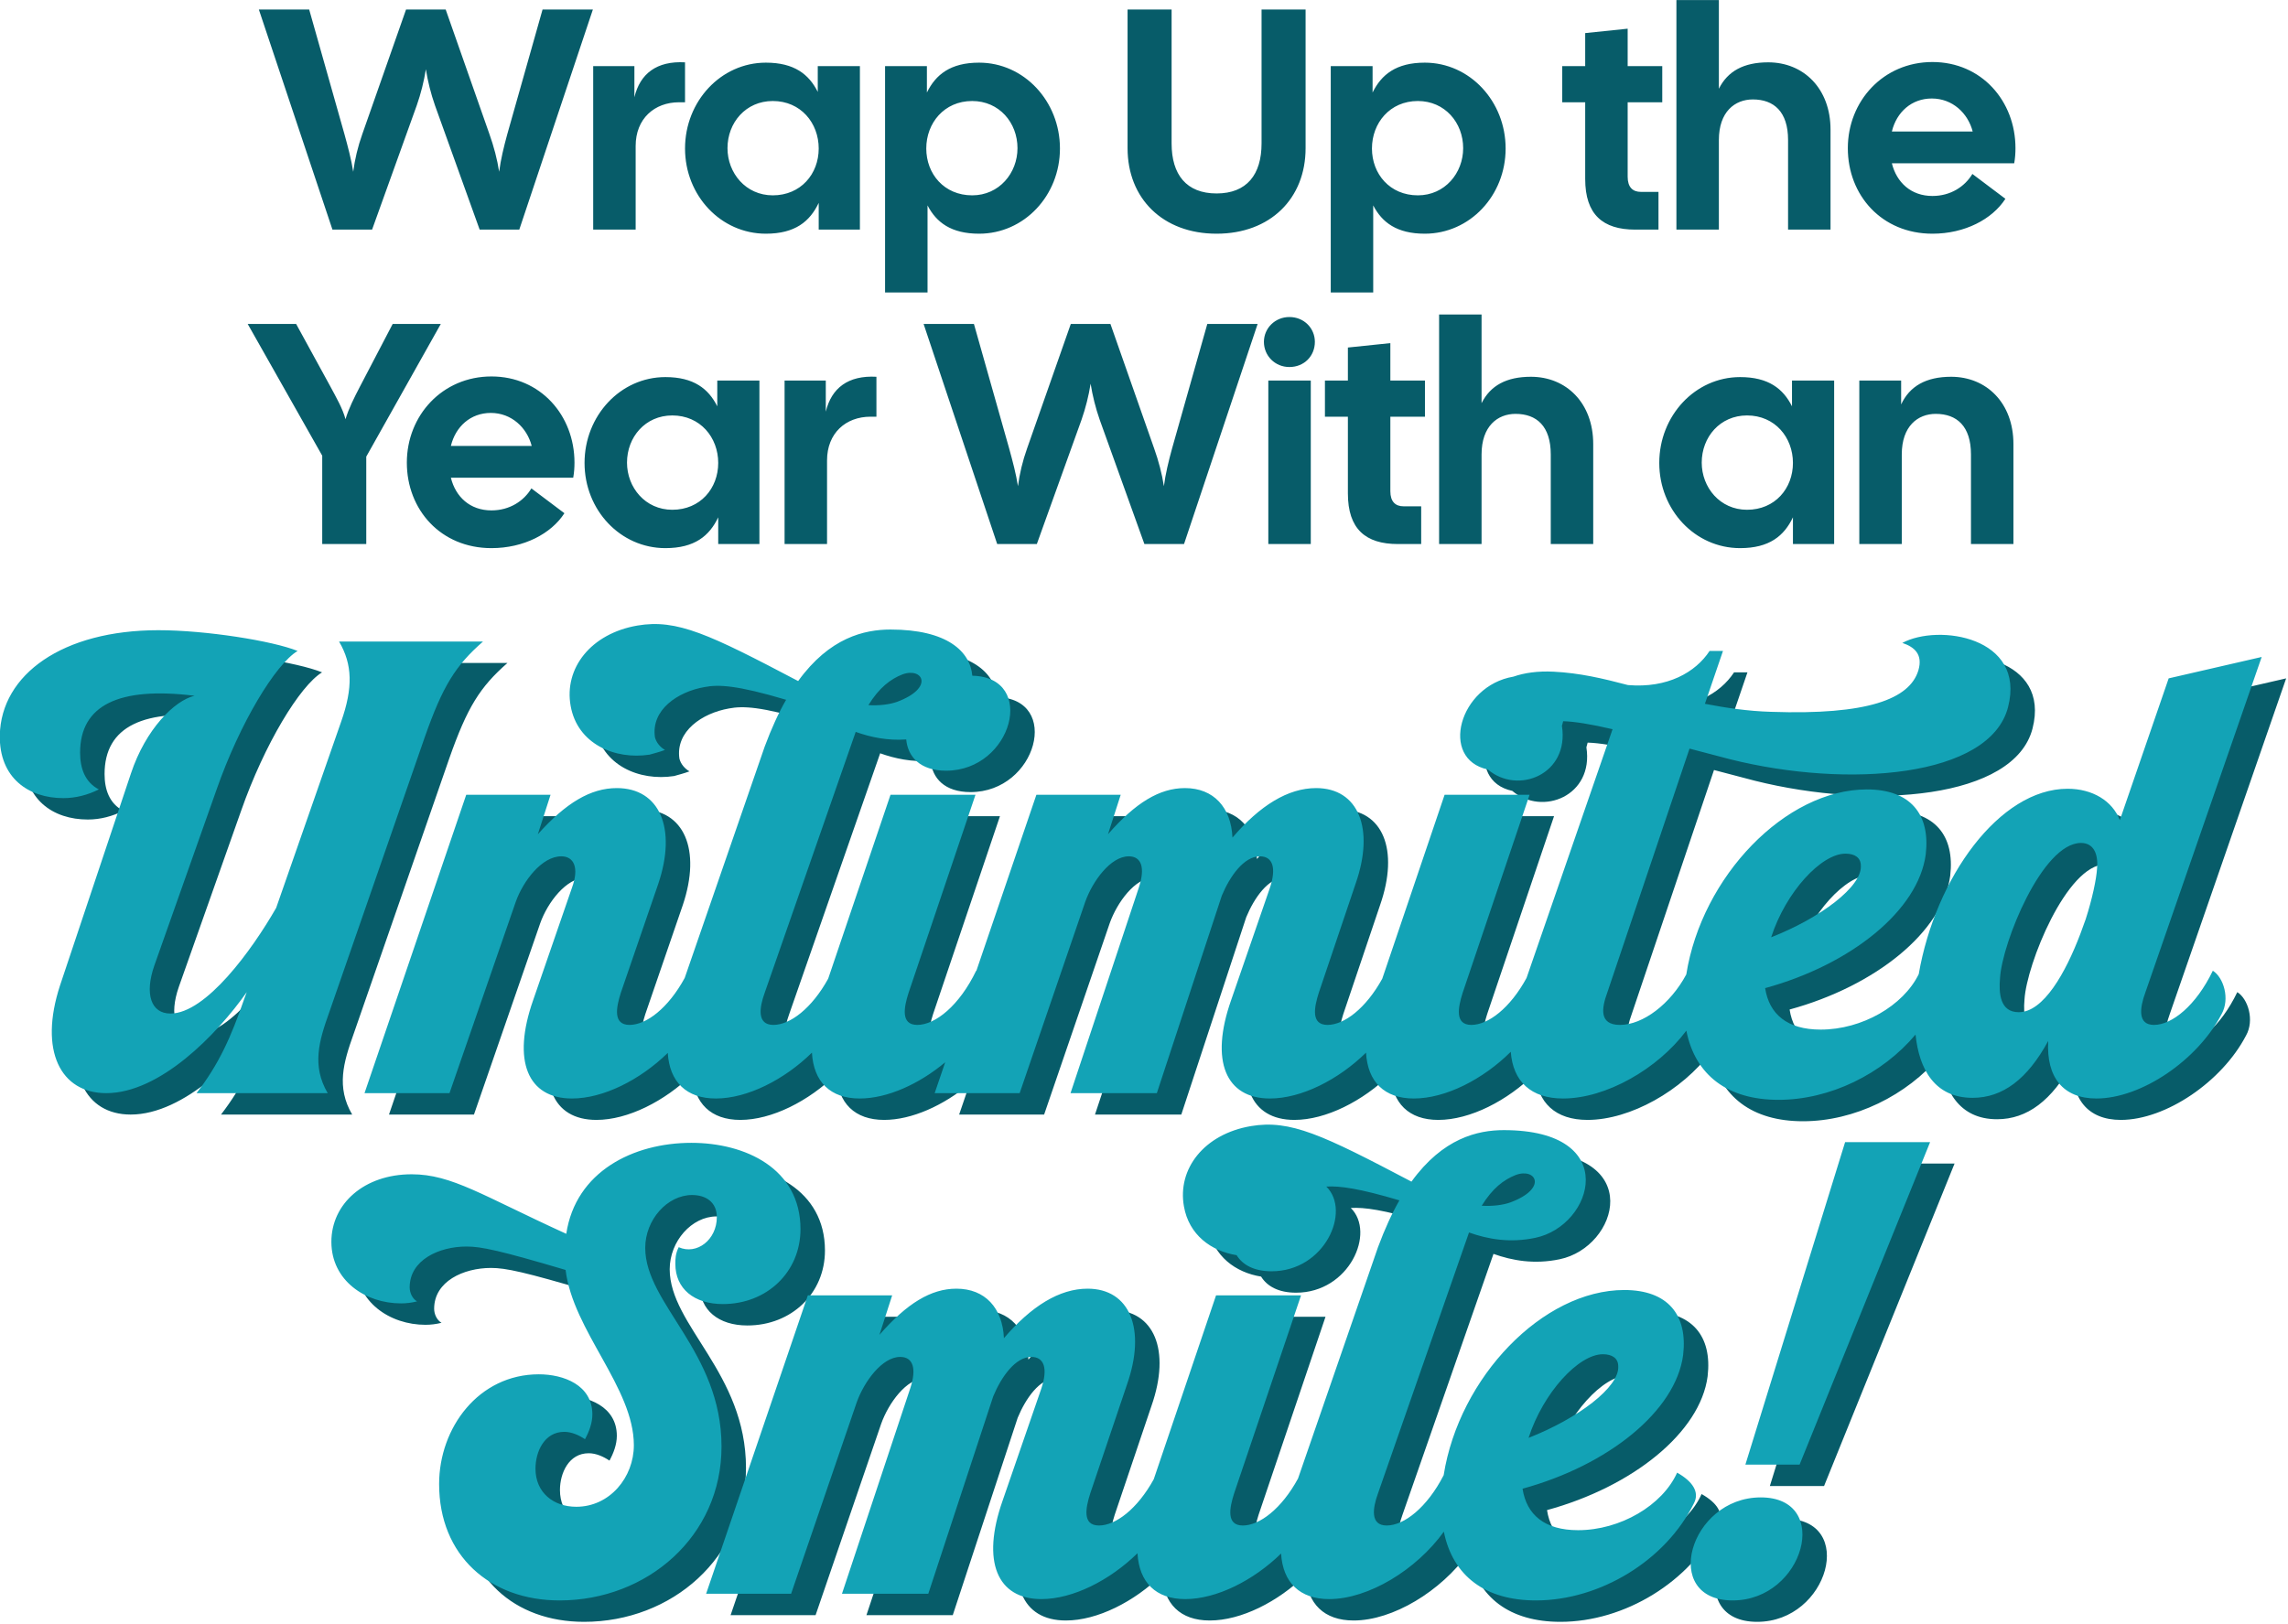
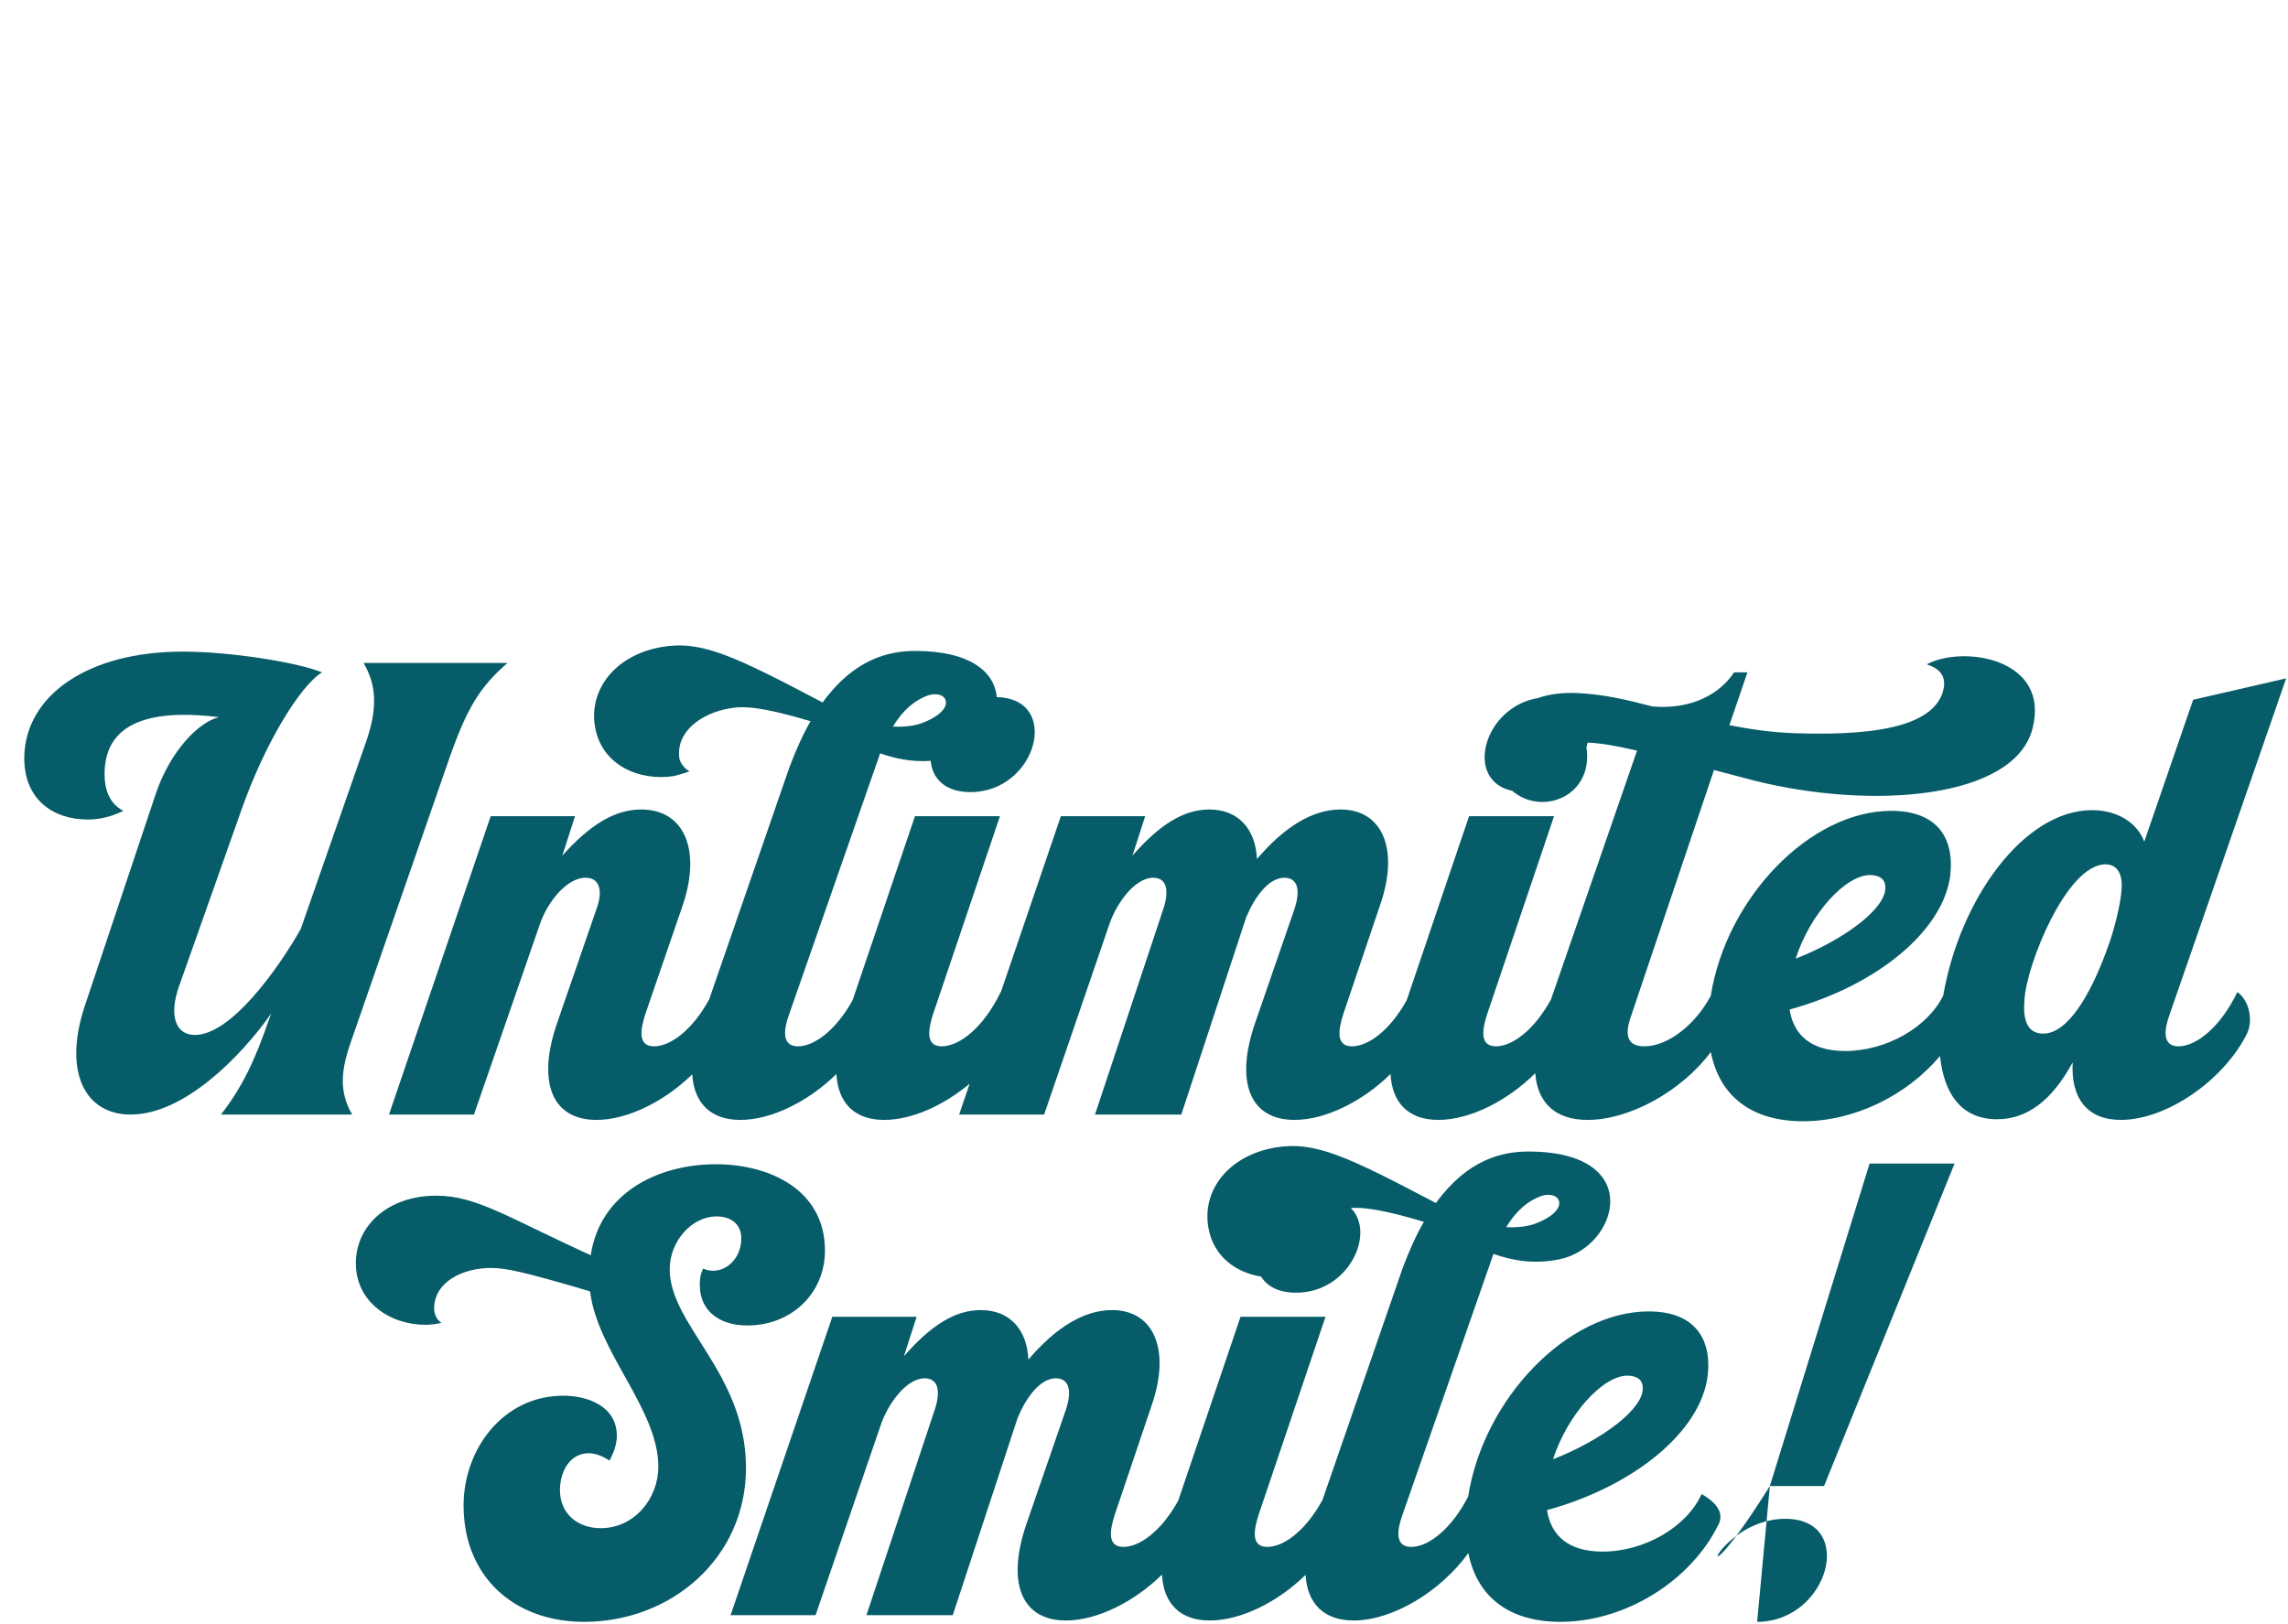
<svg xmlns="http://www.w3.org/2000/svg" width="100%" height="100%" viewBox="0 0 748 531" version="1.1" xml:space="preserve" style="fill-rule:evenodd;clip-rule:evenodd;stroke-linejoin:round;stroke-miterlimit:2;">
  <g transform="matrix(1,0,0,1,-139.336,-120)">
    <g transform="matrix(1.371,0,0,1.371,-392.097,-3.364)">
-       <path d="M466.9,144.75L449.35,92.25L461.35,92.25L469.75,121.95C470.575,124.95 471.4,128.025 471.85,130.95C472.225,128.025 472.975,124.875 474.025,121.95L484.45,92.25L493.9,92.25L504.325,121.95C505.375,124.875 506.2,128.025 506.65,130.95C507.025,128.025 507.775,124.95 508.6,121.95L517,92.25L529,92.25L511.45,144.75L502,144.75L491.35,115.125C490.375,112.35 489.625,109.35 489.175,106.5C488.725,109.35 487.975,112.35 487,115.125L476.35,144.75L466.9,144.75ZM529.075,144.75L529.075,105.75L538.9,105.75L538.9,113.175C540.25,107.55 544.225,104.475 550.975,104.85L550.975,114.375L549.55,114.375C543.7,114.375 539.2,118.275 539.2,124.8L539.2,144.75L529.075,144.75ZM570.25,145.725C559.525,145.725 550.975,136.65 550.975,125.4C550.975,114.15 559.525,104.925 570.25,104.925C577,104.925 580.525,107.7 582.625,111.9L582.625,105.75L592.675,105.75L592.675,144.75L582.85,144.75L582.85,138.375C580.75,142.8 577.225,145.725 570.25,145.725ZM561.1,125.325C561.1,131.25 565.45,136.575 571.9,136.575C578.575,136.575 582.85,131.475 582.85,125.4C582.85,119.325 578.575,114.075 571.9,114.075C565.45,114.075 561.1,119.25 561.1,125.325ZM598.675,159.75L598.675,105.75L608.65,105.75L608.65,112.05C610.75,107.775 614.275,104.925 621.1,104.925C631.825,104.925 640.375,114.15 640.375,125.4C640.375,136.65 631.825,145.725 621.1,145.725C614.425,145.725 610.9,143.025 608.8,138.975L608.8,159.75L598.675,159.75ZM608.5,125.4C608.5,131.475 612.775,136.575 619.45,136.575C625.9,136.575 630.25,131.25 630.25,125.325C630.25,119.25 625.9,114.075 619.45,114.075C612.775,114.075 608.5,119.325 608.5,125.4ZM677.725,145.725C664.9,145.725 656.5,137.325 656.5,125.325L656.5,92.25L667,92.25L667,124.2C667,131.625 670.525,136.125 677.725,136.125C684.925,136.125 688.45,131.625 688.45,124.2L688.45,92.25L698.95,92.25L698.95,125.325C698.95,137.325 690.55,145.725 677.725,145.725ZM704.95,159.75L704.95,105.75L714.925,105.75L714.925,112.05C717.025,107.775 720.55,104.925 727.375,104.925C738.1,104.925 746.65,114.15 746.65,125.4C746.65,136.65 738.1,145.725 727.375,145.725C720.7,145.725 717.175,143.025 715.075,138.975L715.075,159.75L704.95,159.75ZM714.775,125.4C714.775,131.475 719.05,136.575 725.725,136.575C732.175,136.575 736.525,131.25 736.525,125.325C736.525,119.25 732.175,114.075 725.725,114.075C719.05,114.075 714.775,119.325 714.775,125.4ZM777.55,144.75C769.825,144.75 765.625,141.15 765.625,132.675L765.625,114.375L760.15,114.375L760.15,105.75L765.625,105.75L765.625,97.875L775.75,96.825L775.75,105.75L784,105.75L784,114.375L775.75,114.375L775.75,132.15C775.75,134.625 776.95,135.75 778.9,135.75L783.1,135.75L783.1,144.75L777.55,144.75ZM787.375,144.75L787.375,90L797.5,90L797.5,111.15C799.6,106.95 803.425,104.85 809.275,104.85C817.675,104.85 824.125,111.075 824.125,120.9L824.125,144.75L814,144.75L814,123.375C814,116.625 810.625,113.7 805.6,113.7C801.325,113.7 797.5,116.625 797.5,123.375L797.5,144.75L787.375,144.75ZM848.425,145.725C836.35,145.725 828.25,136.575 828.25,125.325C828.25,114.075 836.725,104.775 848.425,104.775C860.125,104.775 868.225,114.075 868.225,125.325C868.225,126.45 868.15,127.65 867.925,128.925L838.75,128.925C839.875,133.5 843.325,136.725 848.425,136.725C852.775,136.725 856.15,134.475 857.95,131.475L865.825,137.4C862.675,142.275 856.15,145.725 848.425,145.725ZM838.75,121.35L858.025,121.35C856.9,117 853.225,113.475 848.275,113.475C843.475,113.475 839.875,116.7 838.75,121.35ZM464.462,219.75L464.462,198.675L446.688,167.25L458.237,167.25L466.487,182.325C467.763,184.725 469.337,187.425 470.013,189.975C470.763,187.425 472.112,184.8 473.388,182.325L481.263,167.25L492.737,167.25L474.962,198.9L474.962,219.75L464.462,219.75ZM504.813,220.725C492.737,220.725 484.638,211.575 484.638,200.325C484.638,189.075 493.112,179.775 504.813,179.775C516.513,179.775 524.613,189.075 524.613,200.325C524.613,201.45 524.538,202.65 524.313,203.925L495.138,203.925C496.263,208.5 499.712,211.725 504.813,211.725C509.162,211.725 512.538,209.475 514.337,206.475L522.212,212.4C519.063,217.275 512.538,220.725 504.813,220.725ZM495.138,196.35L514.413,196.35C513.288,192 509.612,188.475 504.662,188.475C499.862,188.475 496.263,191.7 495.138,196.35ZM546.288,220.725C535.563,220.725 527.013,211.65 527.013,200.4C527.013,189.15 535.563,179.925 546.288,179.925C553.038,179.925 556.563,182.7 558.663,186.9L558.663,180.75L568.713,180.75L568.713,219.75L558.888,219.75L558.888,213.375C556.788,217.8 553.263,220.725 546.288,220.725ZM537.138,200.325C537.138,206.25 541.488,211.575 547.938,211.575C554.613,211.575 558.888,206.475 558.888,200.4C558.888,194.325 554.613,189.075 547.938,189.075C541.488,189.075 537.138,194.25 537.138,200.325ZM574.713,219.75L574.713,180.75L584.538,180.75L584.538,188.175C585.888,182.55 589.863,179.475 596.613,179.85L596.613,189.375L595.188,189.375C589.338,189.375 584.838,193.275 584.838,199.8L584.838,219.75L574.713,219.75ZM625.412,219.75L607.863,167.25L619.863,167.25L628.263,196.95C629.088,199.95 629.912,203.025 630.363,205.95C630.738,203.025 631.488,199.875 632.537,196.95L642.963,167.25L652.412,167.25L662.838,196.95C663.888,199.875 664.713,203.025 665.162,205.95C665.537,203.025 666.287,199.95 667.113,196.95L675.513,167.25L687.513,167.25L669.963,219.75L660.513,219.75L649.863,190.125C648.888,187.35 648.138,184.35 647.688,181.5C647.238,184.35 646.488,187.35 645.513,190.125L634.863,219.75L625.412,219.75ZM690.063,219.75L690.063,180.75L700.188,180.75L700.188,219.75L690.063,219.75ZM689.013,171.525C689.013,168.3 691.638,165.6 695.088,165.6C698.612,165.6 701.162,168.3 701.162,171.525C701.162,174.9 698.612,177.525 695.088,177.525C691.638,177.525 689.013,174.825 689.013,171.525ZM720.963,219.75C713.237,219.75 709.037,216.15 709.037,207.675L709.037,189.375L703.563,189.375L703.563,180.75L709.037,180.75L709.037,172.875L719.162,171.825L719.162,180.75L727.412,180.75L727.412,189.375L719.162,189.375L719.162,207.15C719.162,209.625 720.362,210.75 722.313,210.75L726.513,210.75L726.513,219.75L720.963,219.75ZM730.787,219.75L730.787,165L740.912,165L740.912,186.15C743.013,181.95 746.838,179.85 752.688,179.85C761.088,179.85 767.537,186.075 767.537,195.9L767.537,219.75L757.412,219.75L757.412,198.375C757.412,191.625 754.037,188.7 749.013,188.7C744.738,188.7 740.912,191.625 740.912,198.375L740.912,219.75L730.787,219.75ZM802.563,220.725C791.838,220.725 783.287,211.65 783.287,200.4C783.287,189.15 791.838,179.925 802.563,179.925C809.313,179.925 812.838,182.7 814.938,186.9L814.938,180.75L824.988,180.75L824.988,219.75L815.162,219.75L815.162,213.375C813.063,217.8 809.537,220.725 802.563,220.725ZM793.412,200.325C793.412,206.25 797.763,211.575 804.213,211.575C810.888,211.575 815.162,206.475 815.162,200.4C815.162,194.325 810.888,189.075 804.213,189.075C797.763,189.075 793.412,194.25 793.412,200.325ZM830.988,219.75L830.988,180.75L840.963,180.75L840.963,186.45C842.988,182.1 846.888,179.85 852.888,179.85C861.287,179.85 867.738,186.075 867.738,195.9L867.738,219.75L857.613,219.75L857.613,198.375C857.613,191.625 854.238,188.7 849.213,188.7C844.938,188.7 841.113,191.625 841.113,198.375L841.113,219.75L830.988,219.75Z" style="fill:rgb(7,92,105);" />
-     </g>
+       </g>
    <g transform="matrix(2.917,0,0,2.917,-1169.28,-429.998)">
-       <path d="M526.2,308.99C523.107,312.013 518.974,314.1 515.462,314.1C510.513,314.1 508.713,309.9 511.112,303.075L515.462,290.475C516.288,288.225 515.688,286.95 514.263,286.95C512.087,286.95 509.987,289.725 509.163,292.05L501.737,313.5L492.213,313.5L503.612,280.05L513.063,280.05L511.638,284.475C514.788,280.95 517.563,279.3 520.488,279.3C525.288,279.3 527.238,283.8 525.138,290.025L520.938,302.25C520.413,303.9 520.038,305.85 521.913,305.85C523.793,305.85 526.255,303.975 528.098,300.585L537.063,274.65C537.813,272.625 538.638,270.825 539.463,269.4C533.913,267.75 531.888,267.675 530.313,267.975C527.313,268.5 524.313,270.525 524.763,273.6C524.913,274.2 525.363,274.725 525.888,275.025C525.288,275.25 524.688,275.4 524.163,275.55C520.263,276.15 516.063,274.35 515.313,270.075C514.563,265.875 517.563,261.975 522.813,261.075C527.238,260.325 530.838,262.05 540.813,267.3C544.338,262.425 548.238,261.525 551.163,261.525C557.524,261.525 560.096,263.988 560.332,266.702C567.62,266.862 564.83,277.35 557.388,277.35C554.48,277.35 553.097,275.781 552.926,273.847C550.805,273.996 548.917,273.591 547.262,273L537.063,302.25C536.463,303.9 536.163,305.85 538.038,305.85C539.902,305.85 542.34,304.005 544.178,300.667L551.163,280.05L560.687,280.05L553.188,302.25C552.662,303.9 552.288,305.85 554.163,305.85C556.188,305.85 558.888,303.675 560.763,299.775L560.785,299.789L567.513,280.05L576.963,280.05L575.538,284.475C578.613,280.95 581.313,279.3 584.163,279.3C587.388,279.3 589.338,281.475 589.488,284.85C592.563,281.25 595.713,279.3 598.863,279.3C603.588,279.3 605.463,283.8 603.287,290.025L599.162,302.25C598.638,303.9 598.263,305.85 600.138,305.85C602.002,305.85 604.44,304.005 606.278,300.667L613.263,280.05L622.787,280.05L615.287,302.25C614.763,303.9 614.388,305.85 616.263,305.85C618.143,305.85 620.605,303.975 622.448,300.585L632.088,272.7C629.693,272.137 627.828,271.838 626.553,271.803C626.515,271.978 626.468,272.153 626.413,272.327C627.261,277.776 621.469,280.088 618.106,277.214C612.671,276.052 614.864,267.838 620.976,266.806C622.207,266.378 623.702,266.161 625.488,266.25C628.412,266.4 630.963,267 633.813,267.75C638.238,268.125 641.388,266.325 642.963,263.925L644.463,263.925L642.438,269.85C644.763,270.3 647.238,270.675 649.863,270.75C660.663,271.125 665.388,269.325 666.363,266.1C666.888,264.3 665.912,263.475 664.563,263.025C668.613,260.85 678.438,262.35 676.412,270.225C674.388,278.1 658.488,279.375 645.287,276.075L640.713,274.875L631.488,302.25C630.888,303.9 630.513,305.85 632.912,305.85C635.505,305.85 638.582,303.499 640.35,300.191C642.089,289.208 651.478,279.45 660.588,279.45C665.463,279.45 667.713,282.225 667.188,286.725C666.363,293.025 658.788,299.1 649.188,301.725C649.638,304.65 651.663,306.375 655.413,306.375C660.036,306.375 664.66,303.717 666.402,300.16C668.275,289.338 675.437,279.375 683.088,279.375C685.863,279.375 688.113,280.725 688.938,282.9L694.413,267L704.838,264.6L691.788,302.25C691.188,303.9 690.888,305.85 692.763,305.85C694.788,305.85 697.488,303.675 699.363,299.775C700.563,300.525 701.313,302.925 700.338,304.65C697.638,309.825 691.338,314.1 686.313,314.1C682.563,314.1 680.688,311.7 680.913,307.65C678.588,311.925 675.813,314.025 672.438,314.025C668.189,314.025 666.447,310.822 666.044,306.935C662.32,311.362 656.456,314.25 650.688,314.25C645.017,314.25 641.355,311.527 640.357,306.494C637.138,310.802 631.346,314.1 626.538,314.1C622.95,314.1 620.928,312.194 620.679,308.863C617.573,311.954 613.373,314.1 609.813,314.1C606.51,314.1 604.643,312.231 604.457,308.959C601.36,311.999 597.21,314.1 593.688,314.1C588.738,314.1 586.938,309.9 589.338,303.075L593.688,290.475C594.437,288.225 593.988,286.95 592.563,286.95C590.763,286.95 589.188,289.2 588.288,291.375L581.012,313.5L571.338,313.5L578.988,290.475C579.738,288.225 579.288,286.95 577.863,286.95C575.838,286.95 573.813,289.725 572.988,292.05L565.638,313.5L556.113,313.5L557.293,310.038C554.372,312.485 550.802,314.1 547.713,314.1C544.41,314.1 542.543,312.231 542.357,308.959C539.26,311.999 535.11,314.1 531.588,314.1C528.295,314.1 526.397,312.242 526.2,308.99ZM548.687,270C549.888,270.075 551.088,269.925 551.913,269.625C556.113,268.05 554.763,265.725 552.513,266.55C551.163,267.075 549.888,268.05 548.687,270ZM649.863,296.025C655.413,293.85 660.063,290.325 659.913,288C659.913,287.1 659.238,286.65 658.188,286.65C655.488,286.65 651.513,290.925 649.863,296.025ZM677.613,304.425C680.388,304.425 682.863,300 684.513,295.65L685.113,294C685.863,291.675 686.313,289.5 686.388,288.3C686.538,286.575 685.938,285.45 684.588,285.45C680.238,285.45 675.738,296.7 675.513,300.6C675.363,302.325 675.513,304.425 677.613,304.425ZM473.388,313.5C475.862,310.275 477.212,307.35 478.788,302.775L479.013,302.175C475.638,306.975 469.263,313.5 463.263,313.5C458.163,313.5 455.687,308.775 458.087,301.425L466.038,277.65C467.687,272.7 470.913,269.475 473.163,268.95C464.687,267.9 460.337,270 460.337,275.325C460.337,277.05 460.862,278.625 462.438,279.45C461.237,280.05 459.888,280.425 458.462,280.425C454.562,280.425 451.263,278.175 451.337,273.375C451.487,266.55 458.388,261.6 469.112,261.6C474.438,261.6 481.938,262.8 484.712,263.925C482.238,265.425 478.263,271.95 475.638,279.45L468.663,299.175C467.537,302.4 468.288,304.575 470.462,304.575C474.438,304.575 479.612,297.45 482.313,292.725L489.587,271.875C490.938,268.05 490.862,265.425 489.363,262.875L505.487,262.875C502.412,265.575 500.987,267.825 498.962,273.6L488.238,304.5C487.112,307.65 486.288,310.425 488.087,313.5L473.388,313.5ZM578.843,365.08C575.747,368.119 571.597,370.22 568.074,370.22C563.124,370.22 561.324,366.02 563.724,359.195L568.074,346.595C568.824,344.345 568.374,343.07 566.949,343.07C565.149,343.07 563.574,345.32 562.674,347.495L555.399,369.62L545.724,369.62L553.374,346.595C554.124,344.345 553.674,343.07 552.249,343.07C550.224,343.07 548.199,345.845 547.374,348.17L540.024,369.62L530.499,369.62L541.899,336.17L551.349,336.17L549.924,340.595C552.999,337.07 555.699,335.42 558.549,335.42C561.774,335.42 563.724,337.595 563.874,340.97C566.949,337.37 570.099,335.42 573.249,335.42C577.974,335.42 579.849,339.92 577.674,346.145L573.549,358.37C573.024,360.02 572.649,361.97 574.524,361.97C576.389,361.97 578.827,360.126 580.665,356.788L587.649,336.17L597.174,336.17L589.674,358.37C589.149,360.02 588.774,361.97 590.649,361.97C592.53,361.97 594.992,360.095 596.835,356.706L605.799,330.77C606.549,328.745 607.374,326.945 608.199,325.52C603.695,324.181 601.513,323.88 600.008,323.974C602.817,326.73 599.841,333.47 593.874,333.47C591.893,333.47 590.62,332.742 589.955,331.666C587.103,331.207 584.61,329.394 584.049,326.195C583.299,321.995 586.299,318.095 591.549,317.195C595.974,316.445 599.574,318.17 609.549,323.42C613.074,318.545 616.974,317.645 619.899,317.645C633.174,317.645 629.949,328.37 623.424,329.72C620.574,330.32 618.099,329.87 615.999,329.12L605.799,358.37C605.199,360.02 604.899,361.97 606.774,361.97C608.723,361.97 611.297,359.956 613.159,356.329C614.89,345.339 624.284,335.57 633.399,335.57C638.274,335.57 640.524,338.345 639.999,342.845C639.174,349.145 631.599,355.22 621.999,357.845C622.449,360.77 624.474,362.495 628.224,362.495C632.949,362.495 637.674,359.72 639.324,356.045C641.049,357.02 641.874,358.22 641.199,359.495C638.049,365.87 630.699,370.37 623.499,370.37C617.847,370.37 614.19,367.664 613.178,362.662C610.095,366.947 604.721,370.22 600.324,370.22C597.032,370.22 595.133,368.363 594.937,365.111C591.844,368.133 587.71,370.22 584.199,370.22C580.897,370.22 579.03,368.351 578.843,365.08ZM617.424,326.12C618.624,326.195 619.824,326.045 620.649,325.745C624.849,324.17 623.499,321.845 621.249,322.67C619.899,323.195 618.624,324.17 617.424,326.12ZM622.674,352.145C628.224,349.97 632.874,346.445 632.724,344.12C632.724,343.22 632.049,342.77 630.999,342.77C628.299,342.77 624.324,347.045 622.674,352.145ZM514.074,370.37C506.274,370.37 500.574,365.345 500.574,357.32C500.574,351.02 504.999,345.02 511.749,345.02C514.524,345.02 517.749,346.22 517.749,349.52C517.749,350.495 517.374,351.47 516.924,352.295C516.249,351.845 515.424,351.47 514.599,351.47C512.349,351.47 511.374,353.72 511.374,355.595C511.374,358.295 513.399,359.87 515.949,359.87C519.699,359.87 522.399,356.57 522.399,352.97C522.399,346.52 515.574,340.145 514.749,333.32C507.399,331.145 505.299,330.695 503.649,330.695C500.574,330.695 497.274,332.195 497.274,335.27C497.274,335.87 497.574,336.545 498.099,336.845C497.499,336.995 496.899,337.07 496.299,337.07C492.324,337.07 488.499,334.52 488.499,330.17C488.499,325.895 492.174,322.595 497.499,322.595C501.999,322.595 505.449,324.995 514.824,329.27C515.874,322.295 522.324,319.07 528.849,319.07C534.849,319.07 541.074,321.92 541.074,328.745C541.074,333.545 537.324,337.145 532.374,337.145C529.149,337.145 527.049,335.42 527.049,332.645C527.049,332.12 527.049,331.52 527.424,330.77C529.449,331.67 531.699,329.945 531.699,327.395C531.699,325.745 530.499,324.92 528.924,324.92C526.149,324.92 523.674,327.695 523.674,330.845C523.674,337.145 532.224,342.47 532.224,353.12C532.224,363.17 523.899,370.37 514.074,370.37ZM646.974,355.145L658.149,318.995L667.674,318.995L653.049,355.145L646.974,355.145ZM645.549,370.37C637.449,370.37 640.674,358.82 648.699,358.82C656.724,358.82 653.574,370.37 645.549,370.37Z" style="fill:rgb(7,92,105);" />
+       <path d="M526.2,308.99C523.107,312.013 518.974,314.1 515.462,314.1C510.513,314.1 508.713,309.9 511.112,303.075L515.462,290.475C516.288,288.225 515.688,286.95 514.263,286.95C512.087,286.95 509.987,289.725 509.163,292.05L501.737,313.5L492.213,313.5L503.612,280.05L513.063,280.05L511.638,284.475C514.788,280.95 517.563,279.3 520.488,279.3C525.288,279.3 527.238,283.8 525.138,290.025L520.938,302.25C520.413,303.9 520.038,305.85 521.913,305.85C523.793,305.85 526.255,303.975 528.098,300.585L537.063,274.65C537.813,272.625 538.638,270.825 539.463,269.4C533.913,267.75 531.888,267.675 530.313,267.975C527.313,268.5 524.313,270.525 524.763,273.6C524.913,274.2 525.363,274.725 525.888,275.025C525.288,275.25 524.688,275.4 524.163,275.55C520.263,276.15 516.063,274.35 515.313,270.075C514.563,265.875 517.563,261.975 522.813,261.075C527.238,260.325 530.838,262.05 540.813,267.3C544.338,262.425 548.238,261.525 551.163,261.525C557.524,261.525 560.096,263.988 560.332,266.702C567.62,266.862 564.83,277.35 557.388,277.35C554.48,277.35 553.097,275.781 552.926,273.847C550.805,273.996 548.917,273.591 547.262,273L537.063,302.25C536.463,303.9 536.163,305.85 538.038,305.85C539.902,305.85 542.34,304.005 544.178,300.667L551.163,280.05L560.687,280.05L553.188,302.25C552.662,303.9 552.288,305.85 554.163,305.85C556.188,305.85 558.888,303.675 560.763,299.775L560.785,299.789L567.513,280.05L576.963,280.05L575.538,284.475C578.613,280.95 581.313,279.3 584.163,279.3C587.388,279.3 589.338,281.475 589.488,284.85C592.563,281.25 595.713,279.3 598.863,279.3C603.588,279.3 605.463,283.8 603.287,290.025L599.162,302.25C598.638,303.9 598.263,305.85 600.138,305.85C602.002,305.85 604.44,304.005 606.278,300.667L613.263,280.05L622.787,280.05L615.287,302.25C614.763,303.9 614.388,305.85 616.263,305.85C618.143,305.85 620.605,303.975 622.448,300.585L632.088,272.7C629.693,272.137 627.828,271.838 626.553,271.803C626.515,271.978 626.468,272.153 626.413,272.327C627.261,277.776 621.469,280.088 618.106,277.214C612.671,276.052 614.864,267.838 620.976,266.806C622.207,266.378 623.702,266.161 625.488,266.25C628.412,266.4 630.963,267 633.813,267.75C638.238,268.125 641.388,266.325 642.963,263.925L644.463,263.925L642.438,269.85C644.763,270.3 647.238,270.675 649.863,270.75C660.663,271.125 665.388,269.325 666.363,266.1C666.888,264.3 665.912,263.475 664.563,263.025C668.613,260.85 678.438,262.35 676.412,270.225C674.388,278.1 658.488,279.375 645.287,276.075L640.713,274.875L631.488,302.25C630.888,303.9 630.513,305.85 632.912,305.85C635.505,305.85 638.582,303.499 640.35,300.191C642.089,289.208 651.478,279.45 660.588,279.45C665.463,279.45 667.713,282.225 667.188,286.725C666.363,293.025 658.788,299.1 649.188,301.725C649.638,304.65 651.663,306.375 655.413,306.375C660.036,306.375 664.66,303.717 666.402,300.16C668.275,289.338 675.437,279.375 683.088,279.375C685.863,279.375 688.113,280.725 688.938,282.9L694.413,267L704.838,264.6L691.788,302.25C691.188,303.9 690.888,305.85 692.763,305.85C694.788,305.85 697.488,303.675 699.363,299.775C700.563,300.525 701.313,302.925 700.338,304.65C697.638,309.825 691.338,314.1 686.313,314.1C682.563,314.1 680.688,311.7 680.913,307.65C678.588,311.925 675.813,314.025 672.438,314.025C668.189,314.025 666.447,310.822 666.044,306.935C662.32,311.362 656.456,314.25 650.688,314.25C645.017,314.25 641.355,311.527 640.357,306.494C637.138,310.802 631.346,314.1 626.538,314.1C622.95,314.1 620.928,312.194 620.679,308.863C617.573,311.954 613.373,314.1 609.813,314.1C606.51,314.1 604.643,312.231 604.457,308.959C601.36,311.999 597.21,314.1 593.688,314.1C588.738,314.1 586.938,309.9 589.338,303.075L593.688,290.475C594.437,288.225 593.988,286.95 592.563,286.95C590.763,286.95 589.188,289.2 588.288,291.375L581.012,313.5L571.338,313.5L578.988,290.475C579.738,288.225 579.288,286.95 577.863,286.95C575.838,286.95 573.813,289.725 572.988,292.05L565.638,313.5L556.113,313.5L557.293,310.038C554.372,312.485 550.802,314.1 547.713,314.1C544.41,314.1 542.543,312.231 542.357,308.959C539.26,311.999 535.11,314.1 531.588,314.1C528.295,314.1 526.397,312.242 526.2,308.99ZM548.687,270C549.888,270.075 551.088,269.925 551.913,269.625C556.113,268.05 554.763,265.725 552.513,266.55C551.163,267.075 549.888,268.05 548.687,270ZM649.863,296.025C655.413,293.85 660.063,290.325 659.913,288C659.913,287.1 659.238,286.65 658.188,286.65C655.488,286.65 651.513,290.925 649.863,296.025ZM677.613,304.425C680.388,304.425 682.863,300 684.513,295.65L685.113,294C685.863,291.675 686.313,289.5 686.388,288.3C686.538,286.575 685.938,285.45 684.588,285.45C680.238,285.45 675.738,296.7 675.513,300.6C675.363,302.325 675.513,304.425 677.613,304.425ZM473.388,313.5C475.862,310.275 477.212,307.35 478.788,302.775L479.013,302.175C475.638,306.975 469.263,313.5 463.263,313.5C458.163,313.5 455.687,308.775 458.087,301.425L466.038,277.65C467.687,272.7 470.913,269.475 473.163,268.95C464.687,267.9 460.337,270 460.337,275.325C460.337,277.05 460.862,278.625 462.438,279.45C461.237,280.05 459.888,280.425 458.462,280.425C454.562,280.425 451.263,278.175 451.337,273.375C451.487,266.55 458.388,261.6 469.112,261.6C474.438,261.6 481.938,262.8 484.712,263.925C482.238,265.425 478.263,271.95 475.638,279.45L468.663,299.175C467.537,302.4 468.288,304.575 470.462,304.575C474.438,304.575 479.612,297.45 482.313,292.725L489.587,271.875C490.938,268.05 490.862,265.425 489.363,262.875L505.487,262.875C502.412,265.575 500.987,267.825 498.962,273.6L488.238,304.5C487.112,307.65 486.288,310.425 488.087,313.5L473.388,313.5ZM578.843,365.08C575.747,368.119 571.597,370.22 568.074,370.22C563.124,370.22 561.324,366.02 563.724,359.195L568.074,346.595C568.824,344.345 568.374,343.07 566.949,343.07C565.149,343.07 563.574,345.32 562.674,347.495L555.399,369.62L545.724,369.62L553.374,346.595C554.124,344.345 553.674,343.07 552.249,343.07C550.224,343.07 548.199,345.845 547.374,348.17L540.024,369.62L530.499,369.62L541.899,336.17L551.349,336.17L549.924,340.595C552.999,337.07 555.699,335.42 558.549,335.42C561.774,335.42 563.724,337.595 563.874,340.97C566.949,337.37 570.099,335.42 573.249,335.42C577.974,335.42 579.849,339.92 577.674,346.145L573.549,358.37C573.024,360.02 572.649,361.97 574.524,361.97C576.389,361.97 578.827,360.126 580.665,356.788L587.649,336.17L597.174,336.17L589.674,358.37C589.149,360.02 588.774,361.97 590.649,361.97C592.53,361.97 594.992,360.095 596.835,356.706L605.799,330.77C606.549,328.745 607.374,326.945 608.199,325.52C603.695,324.181 601.513,323.88 600.008,323.974C602.817,326.73 599.841,333.47 593.874,333.47C591.893,333.47 590.62,332.742 589.955,331.666C587.103,331.207 584.61,329.394 584.049,326.195C583.299,321.995 586.299,318.095 591.549,317.195C595.974,316.445 599.574,318.17 609.549,323.42C613.074,318.545 616.974,317.645 619.899,317.645C633.174,317.645 629.949,328.37 623.424,329.72C620.574,330.32 618.099,329.87 615.999,329.12L605.799,358.37C605.199,360.02 604.899,361.97 606.774,361.97C608.723,361.97 611.297,359.956 613.159,356.329C614.89,345.339 624.284,335.57 633.399,335.57C638.274,335.57 640.524,338.345 639.999,342.845C639.174,349.145 631.599,355.22 621.999,357.845C622.449,360.77 624.474,362.495 628.224,362.495C632.949,362.495 637.674,359.72 639.324,356.045C641.049,357.02 641.874,358.22 641.199,359.495C638.049,365.87 630.699,370.37 623.499,370.37C617.847,370.37 614.19,367.664 613.178,362.662C610.095,366.947 604.721,370.22 600.324,370.22C597.032,370.22 595.133,368.363 594.937,365.111C591.844,368.133 587.71,370.22 584.199,370.22C580.897,370.22 579.03,368.351 578.843,365.08ZM617.424,326.12C618.624,326.195 619.824,326.045 620.649,325.745C624.849,324.17 623.499,321.845 621.249,322.67C619.899,323.195 618.624,324.17 617.424,326.12ZM622.674,352.145C628.224,349.97 632.874,346.445 632.724,344.12C632.724,343.22 632.049,342.77 630.999,342.77C628.299,342.77 624.324,347.045 622.674,352.145ZM514.074,370.37C506.274,370.37 500.574,365.345 500.574,357.32C500.574,351.02 504.999,345.02 511.749,345.02C514.524,345.02 517.749,346.22 517.749,349.52C517.749,350.495 517.374,351.47 516.924,352.295C516.249,351.845 515.424,351.47 514.599,351.47C512.349,351.47 511.374,353.72 511.374,355.595C511.374,358.295 513.399,359.87 515.949,359.87C519.699,359.87 522.399,356.57 522.399,352.97C522.399,346.52 515.574,340.145 514.749,333.32C507.399,331.145 505.299,330.695 503.649,330.695C500.574,330.695 497.274,332.195 497.274,335.27C497.274,335.87 497.574,336.545 498.099,336.845C497.499,336.995 496.899,337.07 496.299,337.07C492.324,337.07 488.499,334.52 488.499,330.17C488.499,325.895 492.174,322.595 497.499,322.595C501.999,322.595 505.449,324.995 514.824,329.27C515.874,322.295 522.324,319.07 528.849,319.07C534.849,319.07 541.074,321.92 541.074,328.745C541.074,333.545 537.324,337.145 532.374,337.145C529.149,337.145 527.049,335.42 527.049,332.645C527.049,332.12 527.049,331.52 527.424,330.77C529.449,331.67 531.699,329.945 531.699,327.395C531.699,325.745 530.499,324.92 528.924,324.92C526.149,324.92 523.674,327.695 523.674,330.845C523.674,337.145 532.224,342.47 532.224,353.12C532.224,363.17 523.899,370.37 514.074,370.37ZM646.974,355.145L658.149,318.995L667.674,318.995L653.049,355.145L646.974,355.145ZC637.449,370.37 640.674,358.82 648.699,358.82C656.724,358.82 653.574,370.37 645.549,370.37Z" style="fill:rgb(7,92,105);" />
    </g>
    <g transform="matrix(2.917,0,0,2.917,-1177.28,-436.998)">
-       <path d="M526.2,308.99C523.107,312.013 518.974,314.1 515.462,314.1C510.513,314.1 508.713,309.9 511.112,303.075L515.462,290.475C516.288,288.225 515.688,286.95 514.263,286.95C512.087,286.95 509.987,289.725 509.163,292.05L501.737,313.5L492.213,313.5L503.612,280.05L513.063,280.05L511.638,284.475C514.788,280.95 517.563,279.3 520.488,279.3C525.288,279.3 527.238,283.8 525.138,290.025L520.938,302.25C520.413,303.9 520.038,305.85 521.913,305.85C523.793,305.85 526.255,303.975 528.098,300.585L537.063,274.65C537.813,272.625 538.638,270.825 539.463,269.4C533.913,267.75 531.888,267.675 530.313,267.975C527.313,268.5 524.313,270.525 524.763,273.6C524.913,274.2 525.363,274.725 525.888,275.025C525.288,275.25 524.688,275.4 524.163,275.55C520.263,276.15 516.063,274.35 515.313,270.075C514.563,265.875 517.563,261.975 522.813,261.075C527.238,260.325 530.838,262.05 540.813,267.3C544.338,262.425 548.238,261.525 551.163,261.525C557.524,261.525 560.096,263.988 560.332,266.702C567.62,266.862 564.83,277.35 557.388,277.35C554.48,277.35 553.097,275.781 552.926,273.847C550.805,273.996 548.917,273.591 547.262,273L537.063,302.25C536.463,303.9 536.163,305.85 538.038,305.85C539.902,305.85 542.34,304.005 544.178,300.667L551.163,280.05L560.687,280.05L553.188,302.25C552.662,303.9 552.288,305.85 554.163,305.85C556.188,305.85 558.888,303.675 560.763,299.775L560.785,299.789L567.513,280.05L576.963,280.05L575.538,284.475C578.613,280.95 581.313,279.3 584.163,279.3C587.388,279.3 589.338,281.475 589.488,284.85C592.563,281.25 595.713,279.3 598.863,279.3C603.588,279.3 605.463,283.8 603.287,290.025L599.162,302.25C598.638,303.9 598.263,305.85 600.138,305.85C602.002,305.85 604.44,304.005 606.278,300.667L613.263,280.05L622.787,280.05L615.287,302.25C614.763,303.9 614.388,305.85 616.263,305.85C618.143,305.85 620.605,303.975 622.448,300.585L632.088,272.7C629.693,272.137 627.828,271.838 626.553,271.803C626.515,271.978 626.468,272.153 626.413,272.327C627.261,277.776 621.469,280.088 618.106,277.214C612.671,276.052 614.864,267.838 620.976,266.806C622.207,266.378 623.702,266.161 625.488,266.25C628.412,266.4 630.963,267 633.813,267.75C638.238,268.125 641.388,266.325 642.963,263.925L644.463,263.925L642.438,269.85C644.763,270.3 647.238,270.675 649.863,270.75C660.663,271.125 665.388,269.325 666.363,266.1C666.888,264.3 665.912,263.475 664.563,263.025C668.613,260.85 678.438,262.35 676.412,270.225C674.388,278.1 658.488,279.375 645.287,276.075L640.713,274.875L631.488,302.25C630.888,303.9 630.513,305.85 632.912,305.85C635.505,305.85 638.582,303.499 640.35,300.191C642.089,289.208 651.478,279.45 660.588,279.45C665.463,279.45 667.713,282.225 667.188,286.725C666.363,293.025 658.788,299.1 649.188,301.725C649.638,304.65 651.663,306.375 655.413,306.375C660.036,306.375 664.66,303.717 666.402,300.16C668.275,289.338 675.437,279.375 683.088,279.375C685.863,279.375 688.113,280.725 688.938,282.9L694.413,267L704.838,264.6L691.788,302.25C691.188,303.9 690.888,305.85 692.763,305.85C694.788,305.85 697.488,303.675 699.363,299.775C700.563,300.525 701.313,302.925 700.338,304.65C697.638,309.825 691.338,314.1 686.313,314.1C682.563,314.1 680.688,311.7 680.913,307.65C678.588,311.925 675.813,314.025 672.438,314.025C668.189,314.025 666.447,310.822 666.044,306.935C662.32,311.362 656.456,314.25 650.688,314.25C645.017,314.25 641.355,311.527 640.357,306.494C637.138,310.802 631.346,314.1 626.538,314.1C622.95,314.1 620.928,312.194 620.679,308.863C617.573,311.954 613.373,314.1 609.813,314.1C606.51,314.1 604.643,312.231 604.457,308.959C601.36,311.999 597.21,314.1 593.688,314.1C588.738,314.1 586.938,309.9 589.338,303.075L593.688,290.475C594.437,288.225 593.988,286.95 592.563,286.95C590.763,286.95 589.188,289.2 588.288,291.375L581.012,313.5L571.338,313.5L578.988,290.475C579.738,288.225 579.288,286.95 577.863,286.95C575.838,286.95 573.813,289.725 572.988,292.05L565.638,313.5L556.113,313.5L557.293,310.038C554.372,312.485 550.802,314.1 547.713,314.1C544.41,314.1 542.543,312.231 542.357,308.959C539.26,311.999 535.11,314.1 531.588,314.1C528.295,314.1 526.397,312.242 526.2,308.99ZM548.687,270C549.888,270.075 551.088,269.925 551.913,269.625C556.113,268.05 554.763,265.725 552.513,266.55C551.163,267.075 549.888,268.05 548.687,270ZM649.863,296.025C655.413,293.85 660.063,290.325 659.913,288C659.913,287.1 659.238,286.65 658.188,286.65C655.488,286.65 651.513,290.925 649.863,296.025ZM677.613,304.425C680.388,304.425 682.863,300 684.513,295.65L685.113,294C685.863,291.675 686.313,289.5 686.388,288.3C686.538,286.575 685.938,285.45 684.588,285.45C680.238,285.45 675.738,296.7 675.513,300.6C675.363,302.325 675.513,304.425 677.613,304.425ZM473.388,313.5C475.862,310.275 477.212,307.35 478.788,302.775L479.013,302.175C475.638,306.975 469.263,313.5 463.263,313.5C458.163,313.5 455.687,308.775 458.087,301.425L466.038,277.65C467.687,272.7 470.913,269.475 473.163,268.95C464.687,267.9 460.337,270 460.337,275.325C460.337,277.05 460.862,278.625 462.438,279.45C461.237,280.05 459.888,280.425 458.462,280.425C454.562,280.425 451.263,278.175 451.337,273.375C451.487,266.55 458.388,261.6 469.112,261.6C474.438,261.6 481.938,262.8 484.712,263.925C482.238,265.425 478.263,271.95 475.638,279.45L468.663,299.175C467.537,302.4 468.288,304.575 470.462,304.575C474.438,304.575 479.612,297.45 482.313,292.725L489.587,271.875C490.938,268.05 490.862,265.425 489.363,262.875L505.487,262.875C502.412,265.575 500.987,267.825 498.962,273.6L488.238,304.5C487.112,307.65 486.288,310.425 488.087,313.5L473.388,313.5ZM578.843,365.08C575.747,368.119 571.597,370.22 568.074,370.22C563.124,370.22 561.324,366.02 563.724,359.195L568.074,346.595C568.824,344.345 568.374,343.07 566.949,343.07C565.149,343.07 563.574,345.32 562.674,347.495L555.399,369.62L545.724,369.62L553.374,346.595C554.124,344.345 553.674,343.07 552.249,343.07C550.224,343.07 548.199,345.845 547.374,348.17L540.024,369.62L530.499,369.62L541.899,336.17L551.349,336.17L549.924,340.595C552.999,337.07 555.699,335.42 558.549,335.42C561.774,335.42 563.724,337.595 563.874,340.97C566.949,337.37 570.099,335.42 573.249,335.42C577.974,335.42 579.849,339.92 577.674,346.145L573.549,358.37C573.024,360.02 572.649,361.97 574.524,361.97C576.389,361.97 578.827,360.126 580.665,356.788L587.649,336.17L597.174,336.17L589.674,358.37C589.149,360.02 588.774,361.97 590.649,361.97C592.53,361.97 594.992,360.095 596.835,356.706L605.799,330.77C606.549,328.745 607.374,326.945 608.199,325.52C603.695,324.181 601.513,323.88 600.008,323.974C602.817,326.73 599.841,333.47 593.874,333.47C591.893,333.47 590.62,332.742 589.955,331.666C587.103,331.207 584.61,329.394 584.049,326.195C583.299,321.995 586.299,318.095 591.549,317.195C595.974,316.445 599.574,318.17 609.549,323.42C613.074,318.545 616.974,317.645 619.899,317.645C633.174,317.645 629.949,328.37 623.424,329.72C620.574,330.32 618.099,329.87 615.999,329.12L605.799,358.37C605.199,360.02 604.899,361.97 606.774,361.97C608.723,361.97 611.297,359.956 613.159,356.329C614.89,345.339 624.284,335.57 633.399,335.57C638.274,335.57 640.524,338.345 639.999,342.845C639.174,349.145 631.599,355.22 621.999,357.845C622.449,360.77 624.474,362.495 628.224,362.495C632.949,362.495 637.674,359.72 639.324,356.045C641.049,357.02 641.874,358.22 641.199,359.495C638.049,365.87 630.699,370.37 623.499,370.37C617.847,370.37 614.19,367.664 613.178,362.662C610.095,366.947 604.721,370.22 600.324,370.22C597.032,370.22 595.133,368.363 594.937,365.111C591.844,368.133 587.71,370.22 584.199,370.22C580.897,370.22 579.03,368.351 578.843,365.08ZM617.424,326.12C618.624,326.195 619.824,326.045 620.649,325.745C624.849,324.17 623.499,321.845 621.249,322.67C619.899,323.195 618.624,324.17 617.424,326.12ZM622.674,352.145C628.224,349.97 632.874,346.445 632.724,344.12C632.724,343.22 632.049,342.77 630.999,342.77C628.299,342.77 624.324,347.045 622.674,352.145ZM514.074,370.37C506.274,370.37 500.574,365.345 500.574,357.32C500.574,351.02 504.999,345.02 511.749,345.02C514.524,345.02 517.749,346.22 517.749,349.52C517.749,350.495 517.374,351.47 516.924,352.295C516.249,351.845 515.424,351.47 514.599,351.47C512.349,351.47 511.374,353.72 511.374,355.595C511.374,358.295 513.399,359.87 515.949,359.87C519.699,359.87 522.399,356.57 522.399,352.97C522.399,346.52 515.574,340.145 514.749,333.32C507.399,331.145 505.299,330.695 503.649,330.695C500.574,330.695 497.274,332.195 497.274,335.27C497.274,335.87 497.574,336.545 498.099,336.845C497.499,336.995 496.899,337.07 496.299,337.07C492.324,337.07 488.499,334.52 488.499,330.17C488.499,325.895 492.174,322.595 497.499,322.595C501.999,322.595 505.449,324.995 514.824,329.27C515.874,322.295 522.324,319.07 528.849,319.07C534.849,319.07 541.074,321.92 541.074,328.745C541.074,333.545 537.324,337.145 532.374,337.145C529.149,337.145 527.049,335.42 527.049,332.645C527.049,332.12 527.049,331.52 527.424,330.77C529.449,331.67 531.699,329.945 531.699,327.395C531.699,325.745 530.499,324.92 528.924,324.92C526.149,324.92 523.674,327.695 523.674,330.845C523.674,337.145 532.224,342.47 532.224,353.12C532.224,363.17 523.899,370.37 514.074,370.37ZM646.974,355.145L658.149,318.995L667.674,318.995L653.049,355.145L646.974,355.145ZM645.549,370.37C637.449,370.37 640.674,358.82 648.699,358.82C656.724,358.82 653.574,370.37 645.549,370.37Z" style="fill:rgb(19,163,182);" />
-     </g>
+       </g>
  </g>
</svg>